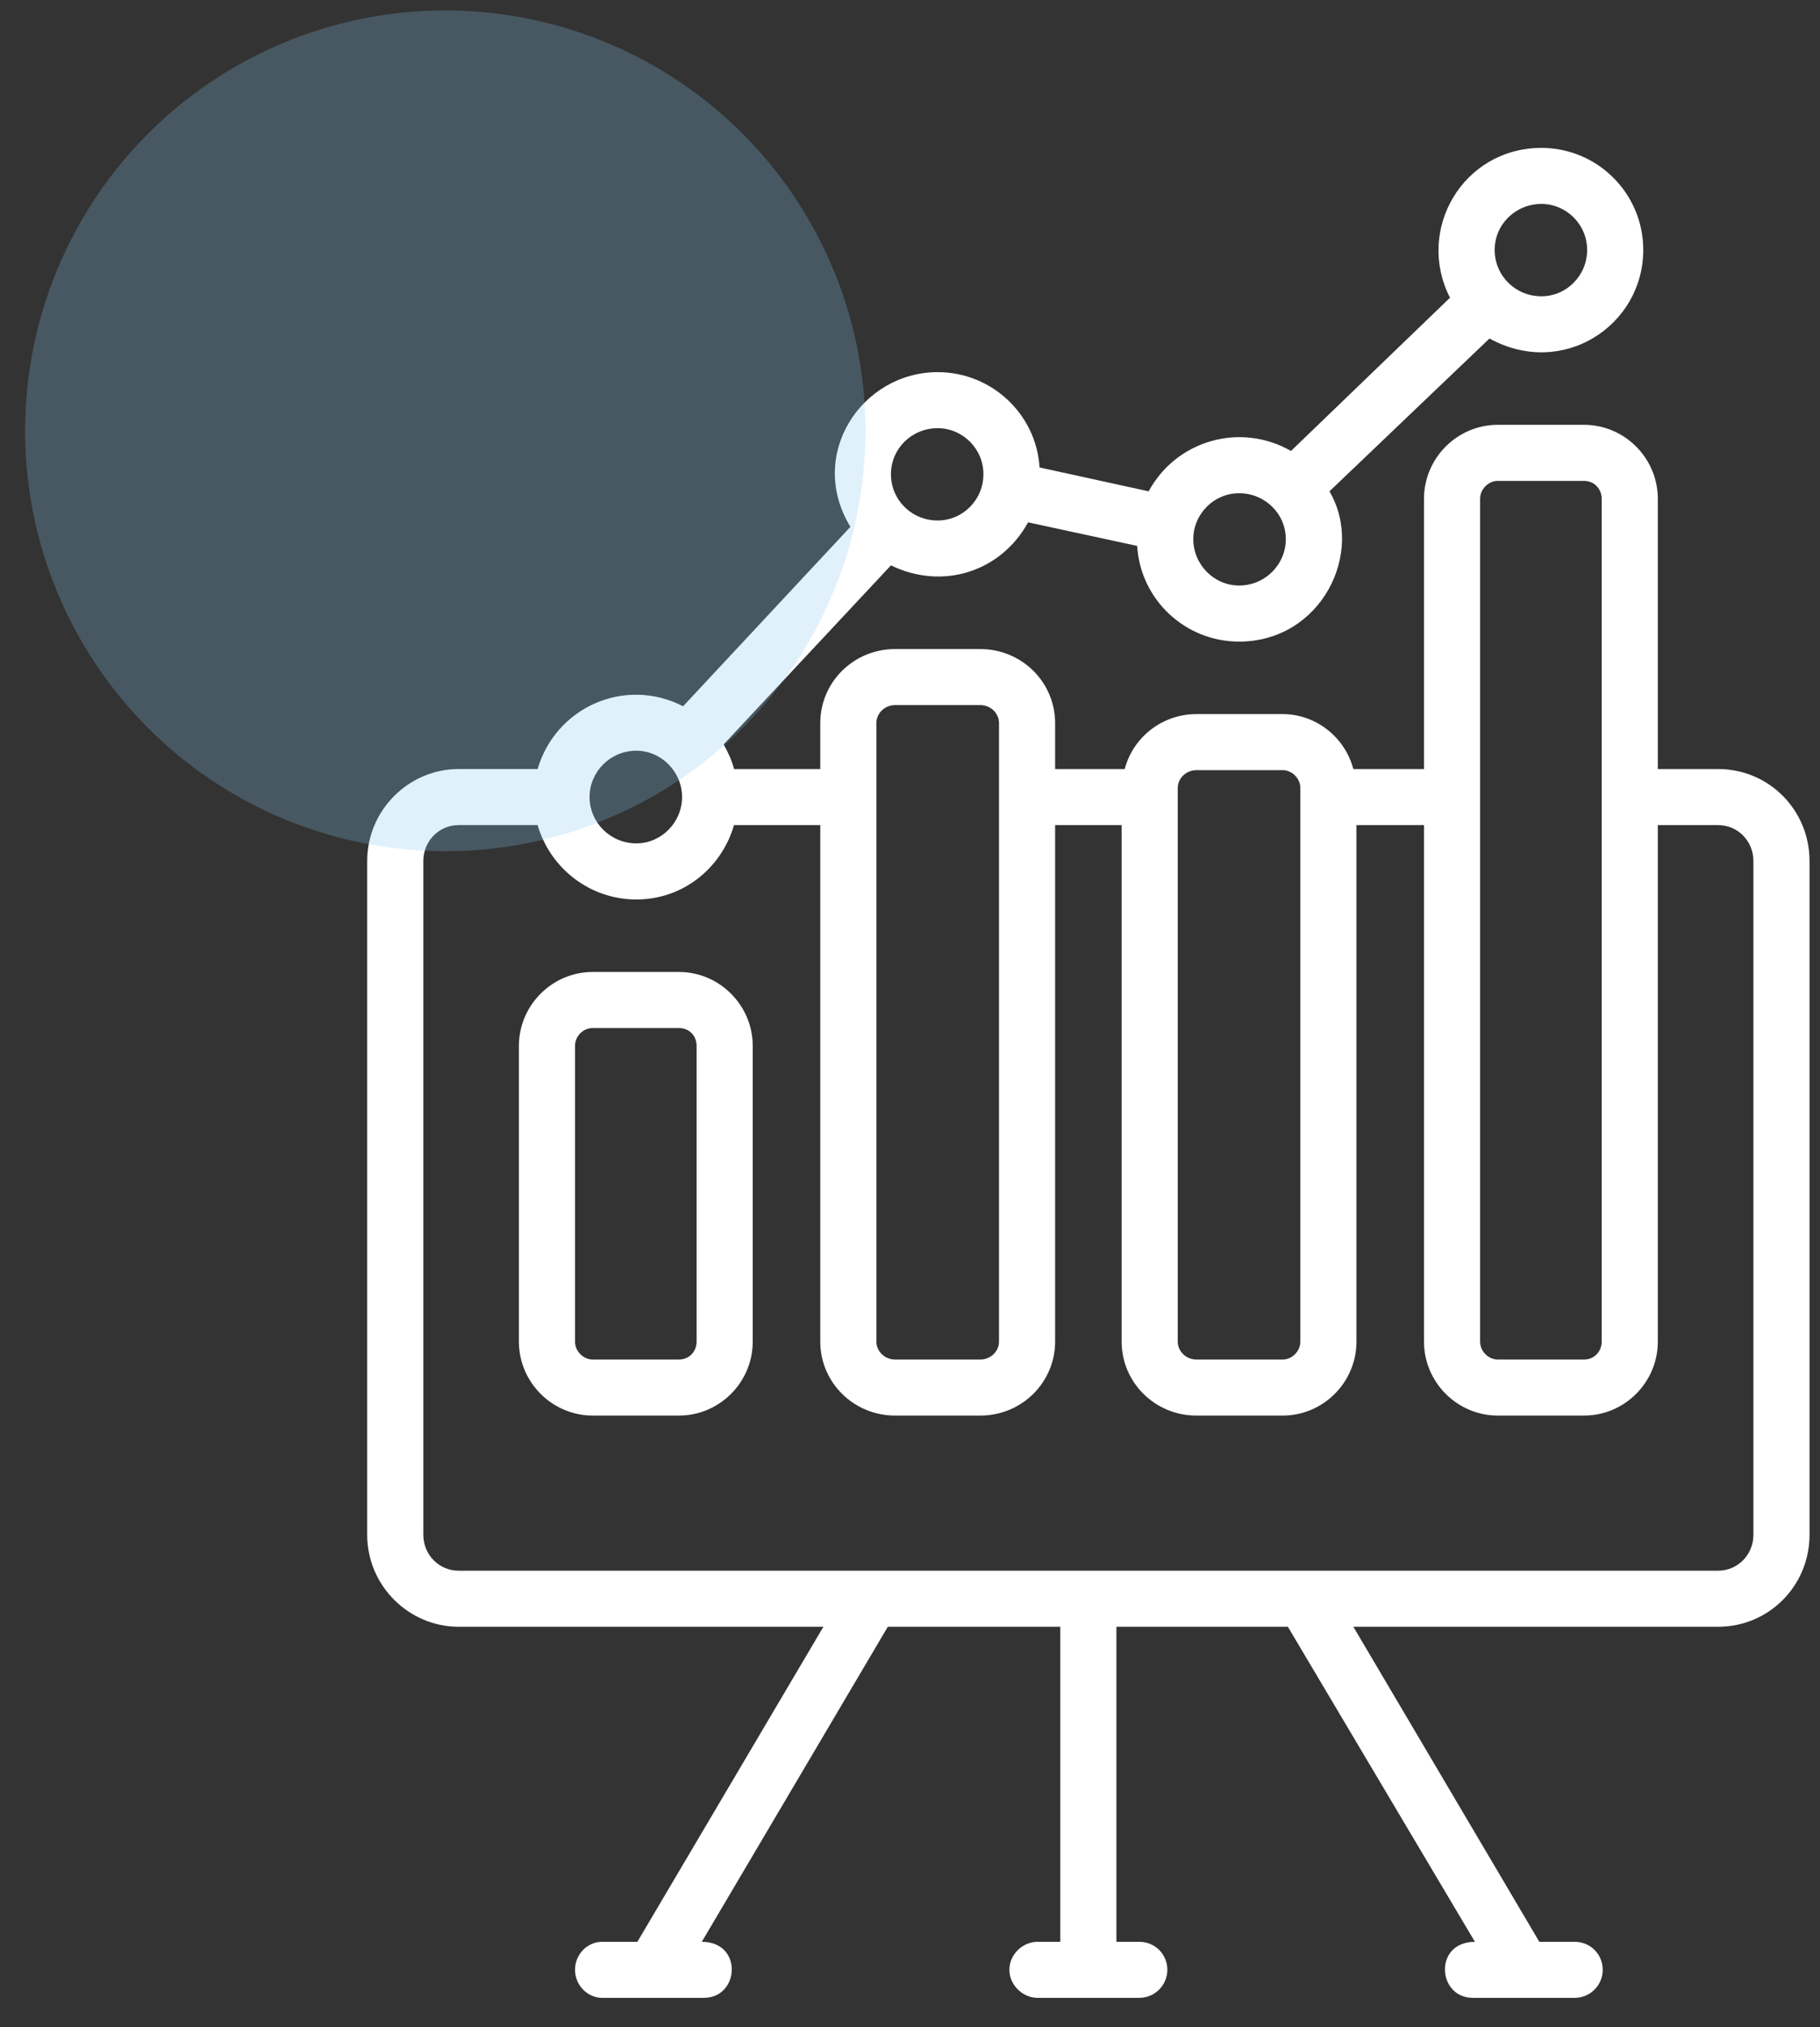
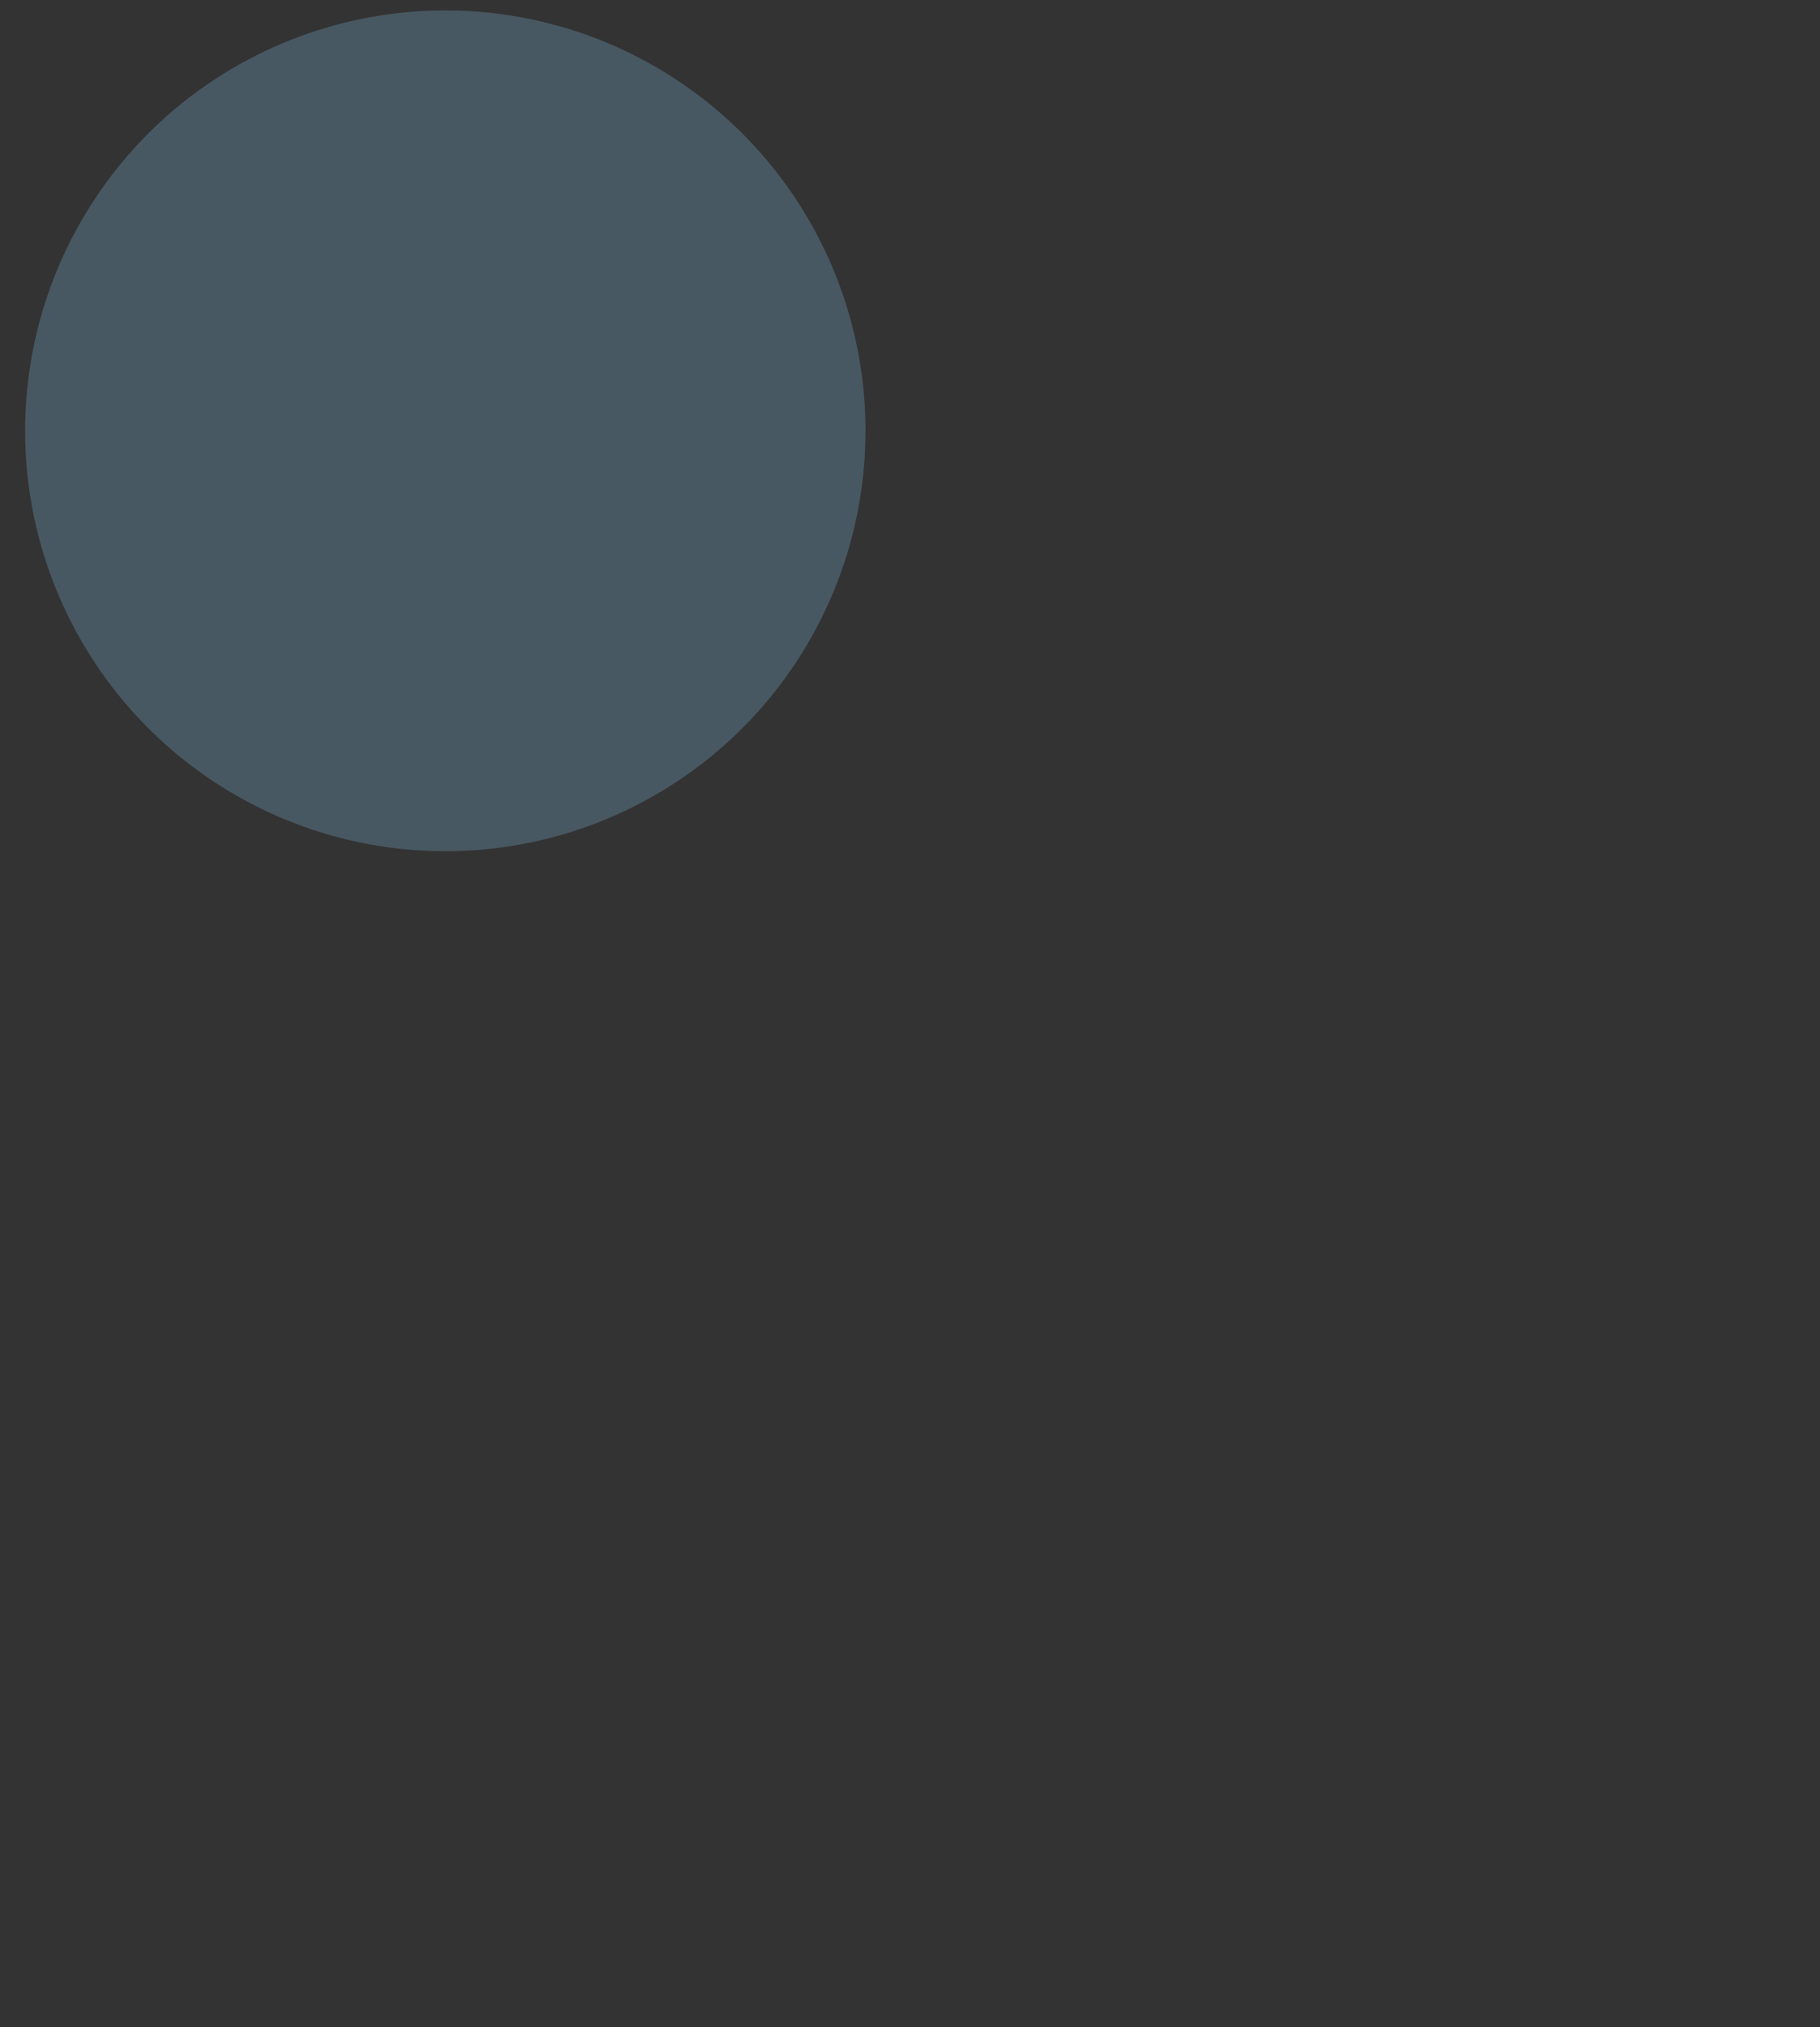
<svg xmlns="http://www.w3.org/2000/svg" width="53" height="59" viewBox="0 0 53 59" fill="none">
  <rect x="0" y="0" width="53" height="59" fill="#333333" stroke="none" />
-   <path fill-rule="evenodd" clip-rule="evenodd" d="M51.061 44.674C51.061 45.251 50.607 45.718 50.032 45.718H13.356C12.781 45.718 12.328 45.251 12.328 44.674V25.06C12.328 24.483 12.781 24.016 13.356 24.016H15.656C16.019 25.267 17.169 26.181 18.531 26.181C19.892 26.181 21.012 25.267 21.375 24.016H23.887V39.05C23.887 40.235 24.855 41.203 26.066 41.203H28.547C29.758 41.203 30.726 40.235 30.726 39.05V24.016H32.663V39.05C32.663 40.235 33.631 41.203 34.841 41.203H37.353C38.533 41.203 39.501 40.235 39.501 39.05V24.016H41.468V39.05C41.468 40.235 42.437 41.203 43.617 41.203H46.129C47.309 41.203 48.277 40.235 48.277 39.05V24.016H50.032C50.607 24.016 51.061 24.483 51.061 25.06V44.674H51.061ZM18.531 21.851C17.774 21.851 17.169 22.461 17.169 23.2C17.169 23.939 17.774 24.548 18.531 24.548C19.257 24.548 19.862 23.939 19.862 23.2C19.862 22.461 19.257 21.851 18.531 21.851ZM25.521 21.046V39.05C25.521 39.332 25.763 39.572 26.066 39.572H28.547C28.85 39.572 29.092 39.332 29.092 39.05V21.046C29.092 20.763 28.85 20.523 28.547 20.523H26.066C25.763 20.523 25.521 20.763 25.521 21.046ZM34.297 22.938V39.05C34.297 39.332 34.539 39.572 34.841 39.572H37.353C37.625 39.572 37.867 39.332 37.867 39.05V22.938C37.867 22.656 37.625 22.417 37.353 22.417H34.841C34.539 22.417 34.297 22.656 34.297 22.938ZM43.102 14.519V39.05C43.102 39.332 43.344 39.572 43.617 39.572H46.128C46.431 39.572 46.643 39.332 46.643 39.05V14.519C46.643 14.236 46.431 13.997 46.128 13.997H43.617C43.344 13.997 43.102 14.236 43.102 14.519ZM27.306 12.463C28.033 12.463 28.638 13.061 28.638 13.801C28.638 14.552 28.033 15.15 27.306 15.15C26.55 15.15 25.945 14.552 25.945 13.801C25.945 13.061 26.55 12.463 27.306 12.463ZM36.082 14.356C36.838 14.356 37.444 14.955 37.444 15.694C37.444 16.434 36.838 17.043 36.082 17.043C35.356 17.043 34.75 16.434 34.75 15.694C34.75 14.955 35.356 14.356 36.082 14.356ZM44.888 5.936C45.614 5.936 46.219 6.535 46.219 7.274C46.219 8.025 45.614 8.624 44.888 8.624C44.131 8.624 43.526 8.025 43.526 7.274C43.526 6.535 44.131 5.936 44.888 5.936ZM50.032 22.384H48.277V14.519C48.277 13.333 47.309 12.365 46.128 12.365H43.617C42.437 12.365 41.468 13.333 41.468 14.519V22.384H39.41C39.168 21.46 38.321 20.785 37.353 20.785H34.841C33.843 20.785 32.995 21.46 32.753 22.384H30.726V21.046C30.726 19.86 29.758 18.892 28.547 18.892H26.066C24.855 18.892 23.887 19.86 23.887 21.046V22.384H21.375C21.315 22.134 21.194 21.884 21.073 21.667L25.945 16.456C27.459 17.192 29.153 16.635 29.939 15.204L33.116 15.89C33.207 17.446 34.508 18.675 36.082 18.675C38.471 18.675 39.761 16.089 38.715 14.301L43.375 9.853C45.504 11.023 47.853 9.479 47.853 7.274C47.853 5.632 46.522 4.305 44.888 4.305C42.602 4.305 41.214 6.692 42.225 8.666L37.595 13.126C36.123 12.283 34.261 12.809 33.449 14.301L30.272 13.606C30.181 12.06 28.88 10.832 27.306 10.832C25.092 10.832 23.487 13.239 24.765 15.335L19.893 20.557C18.181 19.678 16.173 20.604 15.656 22.384H13.356C11.904 22.384 10.693 23.581 10.693 25.06V44.674C10.693 46.154 11.904 47.35 13.356 47.35H23.978L18.561 56.52H17.532C17.109 56.52 16.745 56.879 16.745 57.336C16.745 57.781 17.109 58.151 17.532 58.151H20.498C21.539 58.151 21.643 56.52 20.437 56.52L25.854 47.35H30.877V56.52H30.211C29.788 56.52 29.394 56.879 29.394 57.336C29.394 57.781 29.788 58.151 30.211 58.151H33.177C33.631 58.151 33.994 57.781 33.994 57.336C33.994 56.878 33.631 56.52 33.177 56.52H32.511V47.35H37.504L42.951 56.52C41.745 56.52 41.849 58.151 42.891 58.151H45.856C46.31 58.151 46.673 57.781 46.673 57.336C46.673 56.878 46.31 56.52 45.856 56.52H44.827L39.411 47.35H50.032C51.515 47.35 52.695 46.154 52.695 44.674V25.06C52.695 23.581 51.515 22.384 50.032 22.384ZM20.286 39.05V30.445C20.286 30.151 20.074 29.923 19.771 29.923H17.26C16.988 29.923 16.745 30.151 16.745 30.445V39.05C16.745 39.332 16.988 39.572 17.26 39.572H19.771C20.074 39.572 20.286 39.332 20.286 39.05ZM19.771 28.291H17.26C16.08 28.291 15.111 29.259 15.111 30.445V39.05C15.111 40.235 16.08 41.203 17.26 41.203H19.771C20.952 41.203 21.92 40.235 21.92 39.05V30.445C21.92 29.259 20.952 28.291 19.771 28.291Z" fill="white" />
  <circle opacity="0.25" cx="12.968" cy="12.54" r="12.236" fill="#8BC9F0" />
</svg>